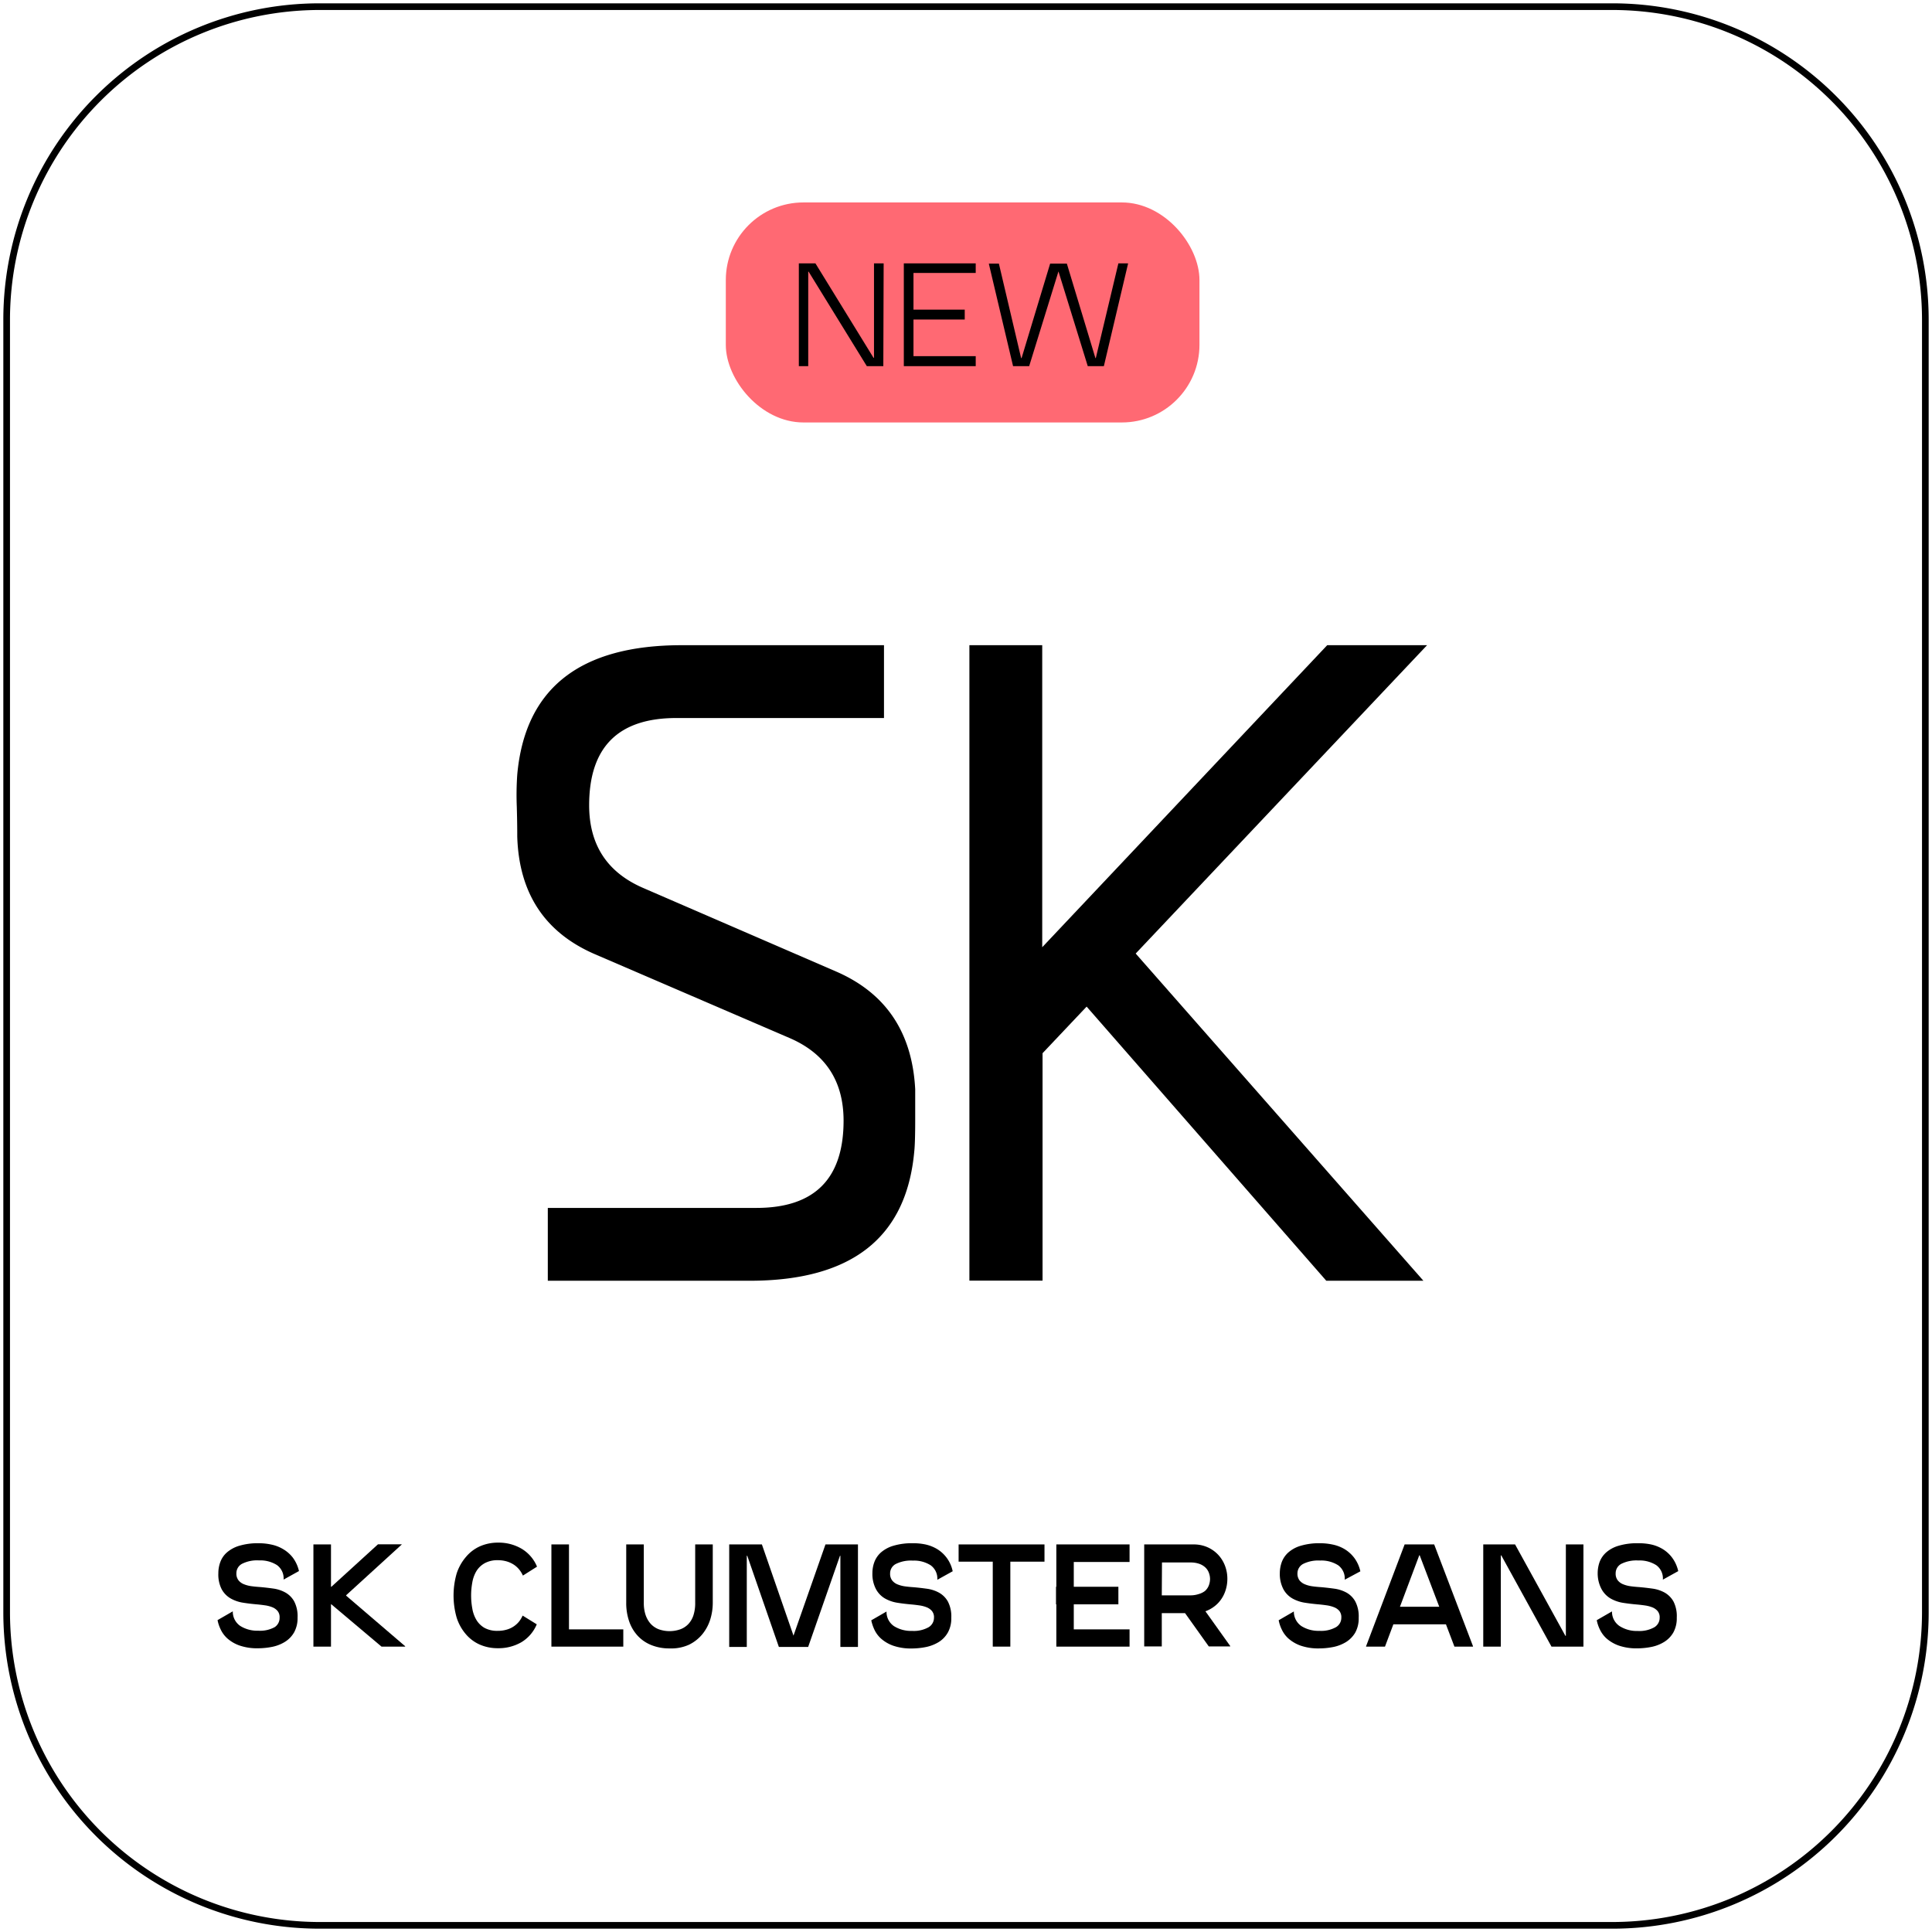
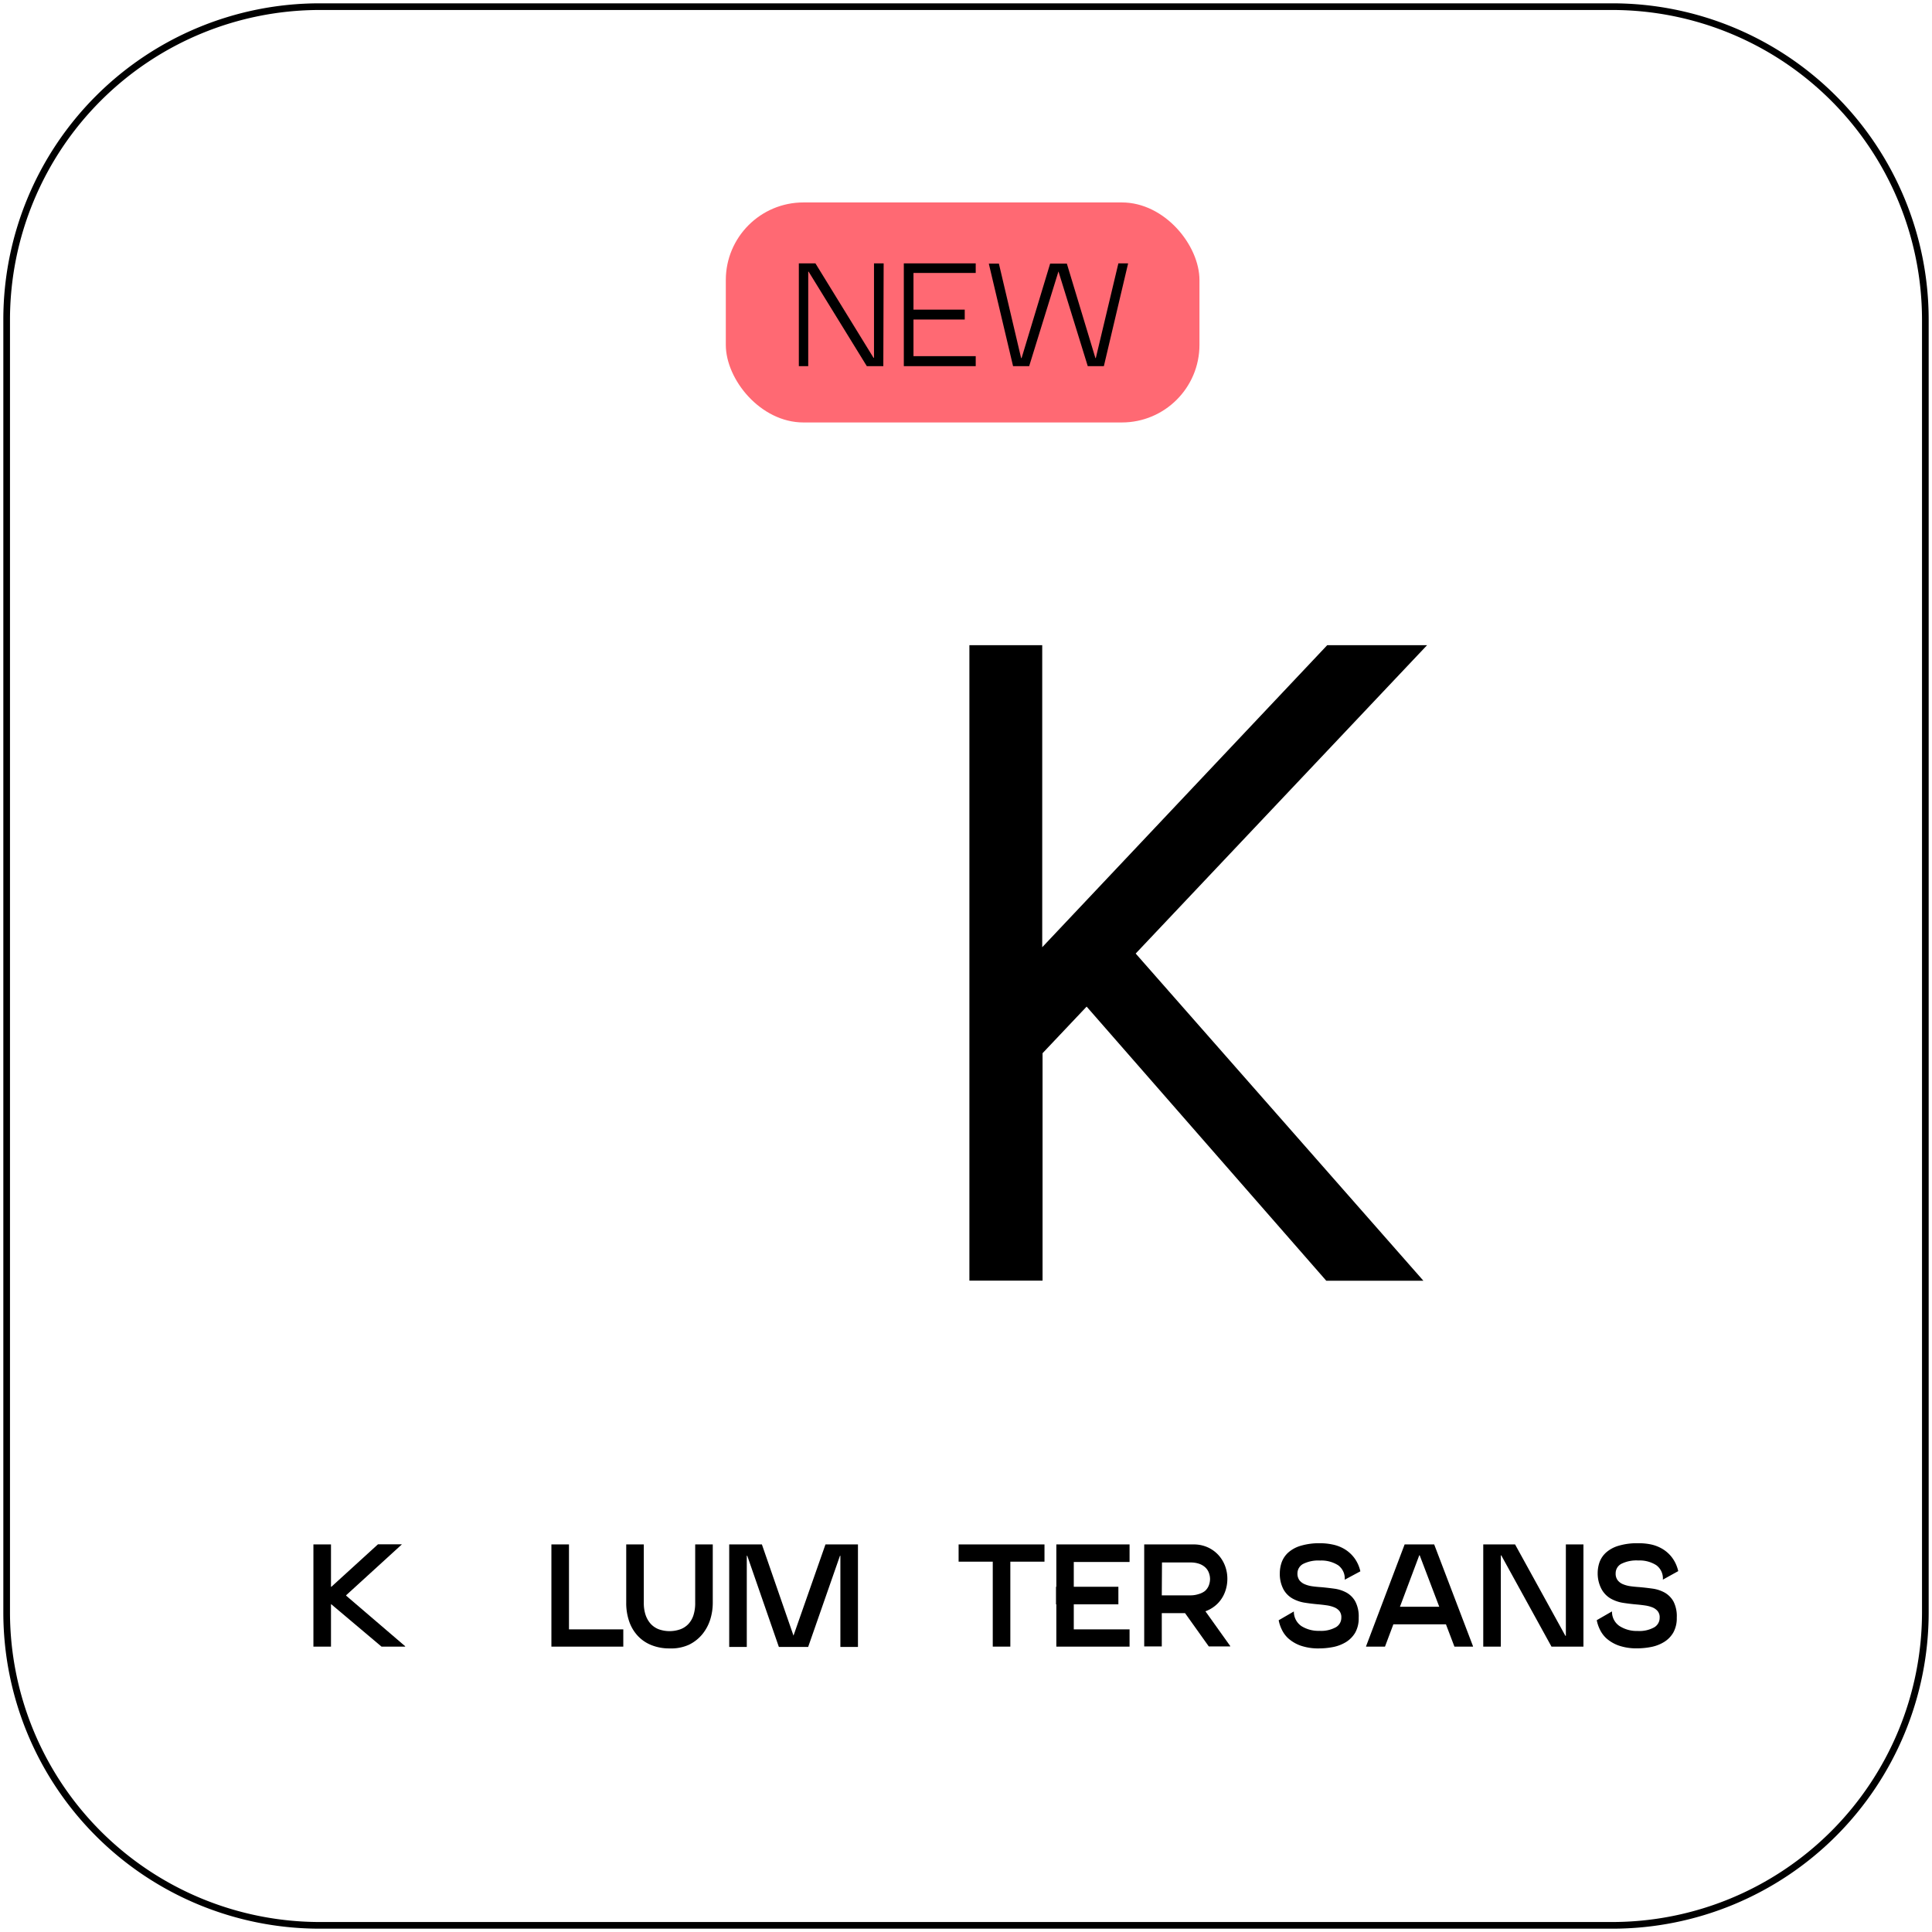
<svg xmlns="http://www.w3.org/2000/svg" id="Слой_1" data-name="Слой 1" viewBox="0 0 290.22 290.22">
  <defs>
    <style>.cls-1{fill:#ff6973;}</style>
  </defs>
  <path d="M242.21,1.5A46.56,46.56,0,0,1,288.72,48V242.21a46.57,46.57,0,0,1-46.51,46.51H48A46.56,46.56,0,0,1,1.5,242.21V48A46.55,46.55,0,0,1,48,1.5H242.21m0-1H48A47.5,47.5,0,0,0,.5,48V242.21A47.51,47.51,0,0,0,48,289.72H242.21a47.51,47.51,0,0,0,47.51-47.51V48A47.51,47.51,0,0,0,242.21.5Z" />
-   <path d="M132.79,107.86H101.6q-13.09,0-13.1,13.1,0,8.91,8.1,12.42l29,12.56q11.21,4.86,11.88,17.69v4.52c0,2.39-.05,4-.14,4.8q-1.75,19.44-24.71,19.44H82.29V181.45h31.33q13.09,0,13.1-13.09,0-8.93-8.11-12.43L89.44,143.37Q78.1,138.51,77.7,125.68c0-.63,0-2.13-.07-4.52a44.37,44.37,0,0,1,.07-4.8q1.76-19.44,24.71-19.44h30.38Z" />
  <path d="M145.62,96.92h10.94v45.37l42.81-45.37h15L170.6,143.24l43.22,49.15H199.23l-36-41.18-6.62,7v34.16H145.62Z" />
-   <path d="M32.8,236.33a4.77,4.77,0,0,1,.29-1.67,3.54,3.54,0,0,1,1-1.46,5,5,0,0,1,1.86-1,9.74,9.74,0,0,1,2.93-.38,8.89,8.89,0,0,1,1.92.21,5.7,5.7,0,0,1,1.77.7A5.07,5.07,0,0,1,44,234a5.37,5.37,0,0,1,.91,2l-2.31,1.28a2.46,2.46,0,0,0-1-2.18,4.66,4.66,0,0,0-2.68-.7,5,5,0,0,0-2.56.51,1.59,1.59,0,0,0-.85,1.42,1.62,1.62,0,0,0,.31,1.05,1.93,1.93,0,0,0,.8.59,4.55,4.55,0,0,0,1.13.3c.43.06.87.1,1.32.13.68.06,1.35.14,2,.23a5.22,5.22,0,0,1,1.81.6,3.46,3.46,0,0,1,1.31,1.32,4.83,4.83,0,0,1,.51,2.43,4.43,4.43,0,0,1-.52,2.23,4.05,4.05,0,0,1-1.37,1.42,5.81,5.81,0,0,1-1.9.75,11,11,0,0,1-2.15.22,8.12,8.12,0,0,1-2.82-.43,5.53,5.53,0,0,1-1.81-1.07,4.26,4.26,0,0,1-1-1.37,5.53,5.53,0,0,1-.45-1.36l2.29-1.32a2.58,2.58,0,0,0,1.13,2.2,4.8,4.8,0,0,0,2.7.71,4.55,4.55,0,0,0,2.47-.54A1.65,1.65,0,0,0,42,243a1.45,1.45,0,0,0-.3-1,2,2,0,0,0-.78-.56,4.77,4.77,0,0,0-1.1-.29c-.41-.06-.84-.11-1.28-.15-.69-.06-1.37-.14-2.05-.25a5.48,5.48,0,0,1-1.85-.64,3.56,3.56,0,0,1-1.34-1.38A4.83,4.83,0,0,1,32.8,236.33Z" />
  <path d="M49.72,247.35H47.08V232h2.64ZM60.36,232,52,239.63v.07l8.86,7.59v.06H57.31L49.78,241H49.5v-2.64h.28l7-6.38h3.54Z" />
-   <path d="M78.51,242.69,80.63,244a5.67,5.67,0,0,1-2.31,2.69,6.85,6.85,0,0,1-3.52.9,6.67,6.67,0,0,1-2.74-.55,5.83,5.83,0,0,1-2.1-1.58A7.11,7.11,0,0,1,68.6,243a12,12,0,0,1,0-6.64A7.29,7.29,0,0,1,70,233.87a5.86,5.86,0,0,1,2.1-1.59,6.67,6.67,0,0,1,2.74-.55,6.77,6.77,0,0,1,3.52.92,5.63,5.63,0,0,1,2.31,2.69l-2.12,1.34a4.17,4.17,0,0,0-.51-.85,3.66,3.66,0,0,0-.78-.74,4.16,4.16,0,0,0-1.08-.52,4.66,4.66,0,0,0-1.41-.2,3.92,3.92,0,0,0-1.94.44A3.4,3.4,0,0,0,71.57,236a4.93,4.93,0,0,0-.62,1.7,10.87,10.87,0,0,0,0,3.94,4.91,4.91,0,0,0,.62,1.71,3.4,3.4,0,0,0,1.22,1.19,3.92,3.92,0,0,0,1.94.44,4.67,4.67,0,0,0,1.41-.19A3.65,3.65,0,0,0,78,243.55,4.52,4.52,0,0,0,78.51,242.69Z" />
  <path d="M93.63,247.35H82.83V232h2.64v12.76h8.16Z" />
  <path d="M100.58,247.62a7.11,7.11,0,0,1-2.71-.49,5.63,5.63,0,0,1-2.05-1.38,6.07,6.07,0,0,1-1.3-2.17,8.4,8.4,0,0,1-.45-2.83V232h2.64v8.8a5.68,5.68,0,0,0,.26,1.77,3.9,3.9,0,0,0,.76,1.34,3.23,3.23,0,0,0,1.21.83,4.86,4.86,0,0,0,3.28,0,3.15,3.15,0,0,0,1.21-.81,3.52,3.52,0,0,0,.75-1.33,5.91,5.91,0,0,0,.25-1.81V232h2.64v8.8a8.43,8.43,0,0,1-.38,2.48,6.68,6.68,0,0,1-1.18,2.2,6,6,0,0,1-2,1.58A6.45,6.45,0,0,1,100.58,247.62Z" />
  <path d="M119.21,245.66,124,232h4.88v15.4h-2.64v-13.7h-.06l-4.78,13.7H117l-4.75-13.7h-.07v13.7h-2.64V232h4.91l4.75,13.71Z" />
-   <path d="M131.05,236.33a4.77,4.77,0,0,1,.29-1.67,3.64,3.64,0,0,1,1-1.46,5,5,0,0,1,1.86-1,9.74,9.74,0,0,1,2.93-.38A8.82,8.82,0,0,1,139,232a5.85,5.85,0,0,1,1.78.7,5.1,5.1,0,0,1,2.33,3.33l-2.31,1.28a2.46,2.46,0,0,0-1-2.18,4.66,4.66,0,0,0-2.68-.7,5.07,5.07,0,0,0-2.56.51,1.59,1.59,0,0,0-.85,1.42,1.62,1.62,0,0,0,.31,1.05,1.93,1.93,0,0,0,.8.59,4.55,4.55,0,0,0,1.13.3c.43.06.87.1,1.32.13.68.06,1.35.14,2,.23a5.22,5.22,0,0,1,1.81.6,3.46,3.46,0,0,1,1.31,1.32,4.83,4.83,0,0,1,.51,2.43,4.33,4.33,0,0,1-.52,2.23,4,4,0,0,1-1.36,1.42,6,6,0,0,1-1.91.75,11,11,0,0,1-2.15.22,8.12,8.12,0,0,1-2.82-.43,5.53,5.53,0,0,1-1.81-1.07,4.26,4.26,0,0,1-1-1.37,6.53,6.53,0,0,1-.45-1.36l2.29-1.32a2.58,2.58,0,0,0,1.13,2.2,4.8,4.8,0,0,0,2.7.71,4.55,4.55,0,0,0,2.47-.54,1.65,1.65,0,0,0,.83-1.44,1.45,1.45,0,0,0-.3-1,2,2,0,0,0-.78-.56,4.77,4.77,0,0,0-1.1-.29c-.41-.06-.84-.11-1.28-.15-.69-.06-1.37-.14-2.05-.25a5.48,5.48,0,0,1-1.85-.64,3.56,3.56,0,0,1-1.34-1.38A4.83,4.83,0,0,1,131.05,236.33Z" />
  <path d="M156.9,234.59H144V232H156.9Zm-5.13,12.76h-2.64V232h2.64Z" />
  <path d="M169.68,247.35h-11V232h11v2.64H161.3v10.12h8.38ZM168,241h-9.37v-2.64H168Z" />
  <path d="M179.34,242.32h-7.46V232h7.46a5.08,5.08,0,0,1,2,.4,4.92,4.92,0,0,1,1.6,1.1,5,5,0,0,1,1.05,1.64,5.39,5.39,0,0,1,.38,2,5.56,5.56,0,0,1-.38,2.07,4.91,4.91,0,0,1-1.05,1.64,5,5,0,0,1-3.61,1.49Zm-4.82,5h-2.64v-6.49h2.64Zm0-7.67h4.29a3.89,3.89,0,0,0,1.24-.19A2.83,2.83,0,0,0,181,239a2.17,2.17,0,0,0,.57-.8,2.77,2.77,0,0,0,.2-1,2.68,2.68,0,0,0-.2-1,2.09,2.09,0,0,0-.57-.8,2.64,2.64,0,0,0-.92-.51,3.9,3.9,0,0,0-1.24-.18h-4.29Zm10.28,7.61v.06h-3.22l-4-5.61,2.68-.81Z" />
  <path d="M192.25,236.33a5,5,0,0,1,.29-1.67,3.66,3.66,0,0,1,1-1.46,4.87,4.87,0,0,1,1.86-1,9.67,9.67,0,0,1,2.92-.38,9,9,0,0,1,1.93.21,5.7,5.7,0,0,1,1.77.7,5.21,5.21,0,0,1,1.43,1.31,5.36,5.36,0,0,1,.9,2L202,237.3a2.45,2.45,0,0,0-1-2.18,4.69,4.69,0,0,0-2.69-.7,5.09,5.09,0,0,0-2.56.51,1.61,1.61,0,0,0-.85,1.42,1.68,1.68,0,0,0,.31,1.05,2,2,0,0,0,.81.59,4.43,4.43,0,0,0,1.13.3c.42.06.86.1,1.32.13.67.06,1.35.14,2,.23a5.28,5.28,0,0,1,1.82.6,3.44,3.44,0,0,1,1.3,1.32,4.83,4.83,0,0,1,.51,2.43,4.43,4.43,0,0,1-.51,2.23,4.14,4.14,0,0,1-1.37,1.42,5.9,5.9,0,0,1-1.9.75,11.07,11.07,0,0,1-2.16.22,8.12,8.12,0,0,1-2.82-.43,5.63,5.63,0,0,1-1.81-1.07,4.22,4.22,0,0,1-1-1.37,5.53,5.53,0,0,1-.45-1.36l2.28-1.32a2.62,2.62,0,0,0,1.14,2.2,4.79,4.79,0,0,0,2.69.71,4.59,4.59,0,0,0,2.48-.54,1.64,1.64,0,0,0,.82-1.44,1.5,1.5,0,0,0-.29-1,1.92,1.92,0,0,0-.79-.56,4.77,4.77,0,0,0-1.1-.29c-.41-.06-.83-.11-1.27-.15-.69-.06-1.38-.14-2.06-.25a5.56,5.56,0,0,1-1.85-.64,3.56,3.56,0,0,1-1.34-1.38A4.94,4.94,0,0,1,192.25,236.33Z" />
  <path d="M221.27,247.29v.06h-2.79l-5.22-13.72h-.06l-5.15,13.72h-2.84v-.06L211,232h4.44ZM217.58,244h-8.72l.22-2.64h8.36Z" />
  <path d="M237.86,247.35h-4.8l-7.54-13.7h-.07v13.7h-2.64V232h4.78l7.56,13.73h.07V232h2.64Z" />
  <path d="M240,236.33a5,5,0,0,1,.28-1.67,3.66,3.66,0,0,1,1-1.46,4.87,4.87,0,0,1,1.86-1,9.69,9.69,0,0,1,2.93-.38A9,9,0,0,1,248,232a5.7,5.7,0,0,1,1.77.7,5.07,5.07,0,0,1,1.43,1.31,5.36,5.36,0,0,1,.9,2l-2.31,1.28a2.45,2.45,0,0,0-1-2.18,4.66,4.66,0,0,0-2.68-.7,5.11,5.11,0,0,0-2.57.51,1.6,1.6,0,0,0-.84,1.42,1.62,1.62,0,0,0,.31,1.05,1.93,1.93,0,0,0,.8.59,4.55,4.55,0,0,0,1.13.3c.43.06.87.1,1.32.13.68.06,1.35.14,2,.23a5.29,5.29,0,0,1,1.81.6,3.53,3.53,0,0,1,1.31,1.32,4.84,4.84,0,0,1,.5,2.43,4.43,4.43,0,0,1-.51,2.23,4.05,4.05,0,0,1-1.37,1.42,5.81,5.81,0,0,1-1.9.75,11,11,0,0,1-2.16.22,8.1,8.1,0,0,1-2.81-.43,5.69,5.69,0,0,1-1.82-1.07,4.37,4.37,0,0,1-1-1.37,5.53,5.53,0,0,1-.45-1.36l2.29-1.32a2.58,2.58,0,0,0,1.13,2.2A4.79,4.79,0,0,0,246,245a4.59,4.59,0,0,0,2.48-.54,1.65,1.65,0,0,0,.83-1.44,1.45,1.45,0,0,0-.3-1,2,2,0,0,0-.78-.56,4.91,4.91,0,0,0-1.1-.29c-.41-.06-.84-.11-1.28-.15-.69-.06-1.37-.14-2.06-.25a5.5,5.5,0,0,1-1.84-.64,3.66,3.66,0,0,1-1.35-1.38A5,5,0,0,1,240,236.33Z" />
  <rect class="cls-1" x="109.03" y="30.41" width="71.15" height="33.05" rx="11.66" />
  <path d="M132.69,55h-2.48l-8.74-14.19h-.06V55H120V39.56h2.49l8.73,14.19h.07V39.56h1.45Z" />
  <path d="M146.57,55h-10.8V39.56h10.8V41h-9.35v12.5h9.35Zm-1.65-7h-9.15V46.51h9.15Z" />
  <path d="M169.45,39.56v.06L165.82,55H163.4L159,40.77H159L154.6,55h-2.42l-3.63-15.34v-.06h1.5l3.34,14.19h.07l4.29-14.19h2.51l4.29,14.19h.06L168,39.56Z" />
</svg>